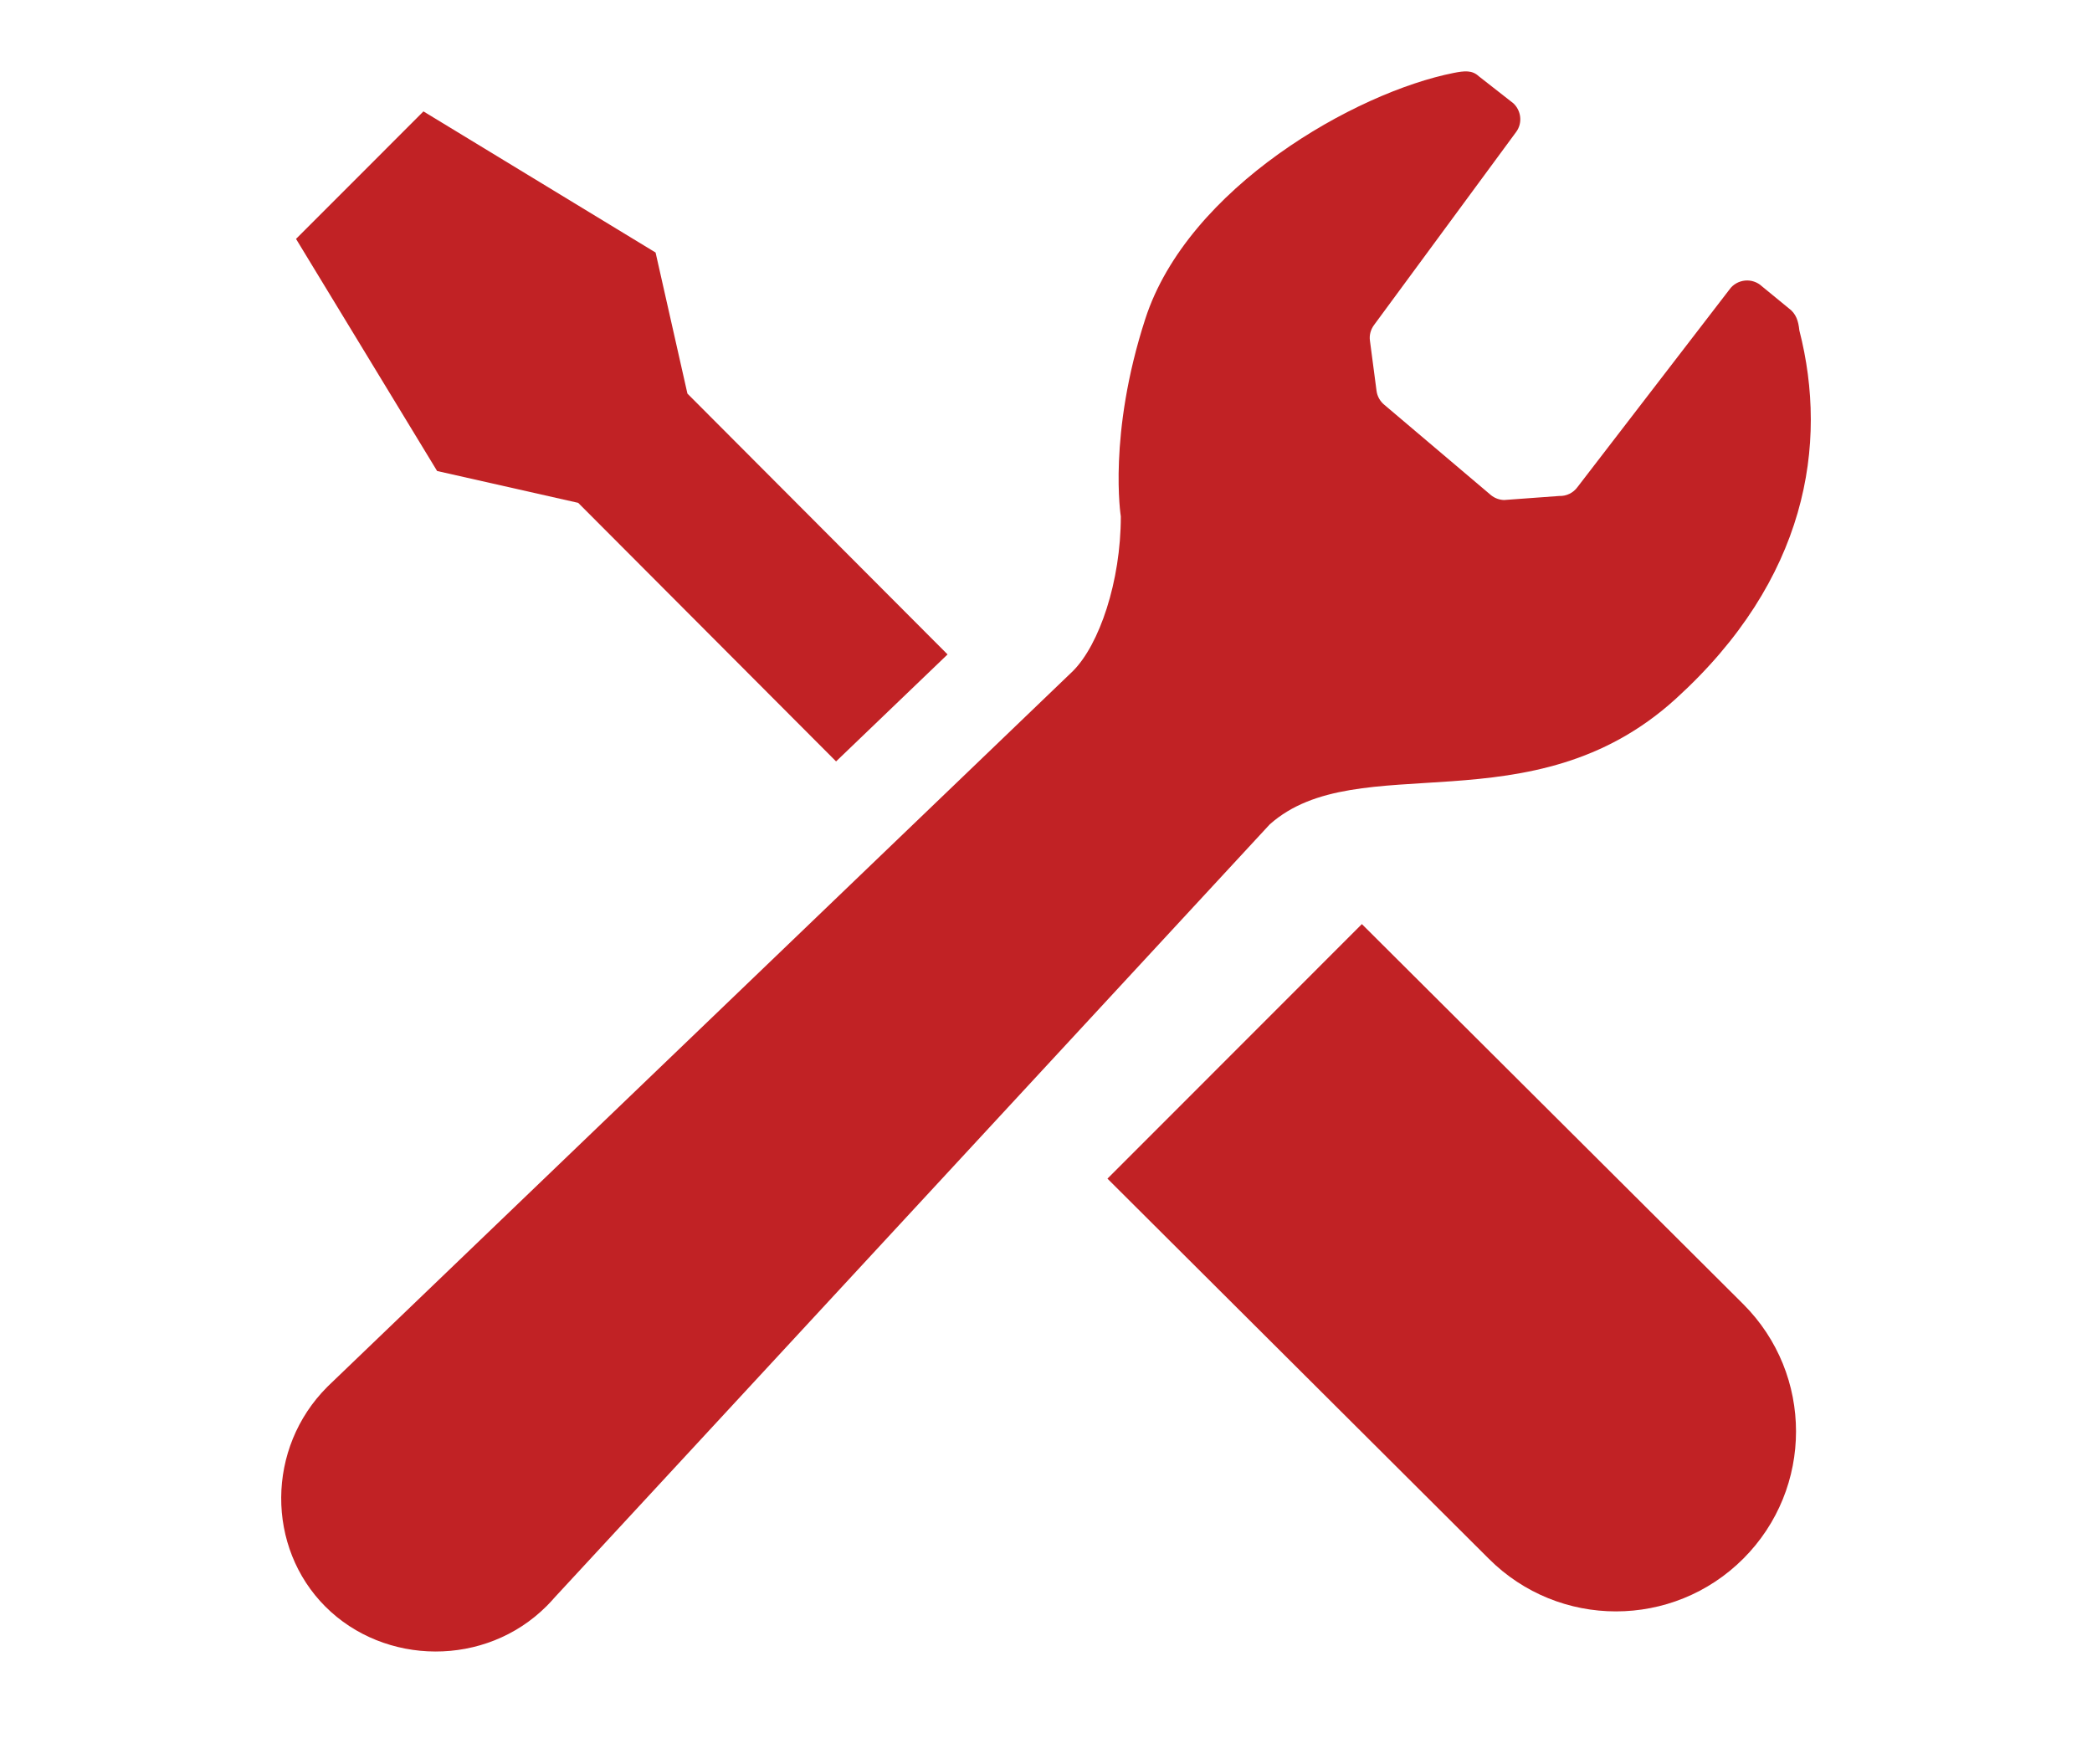
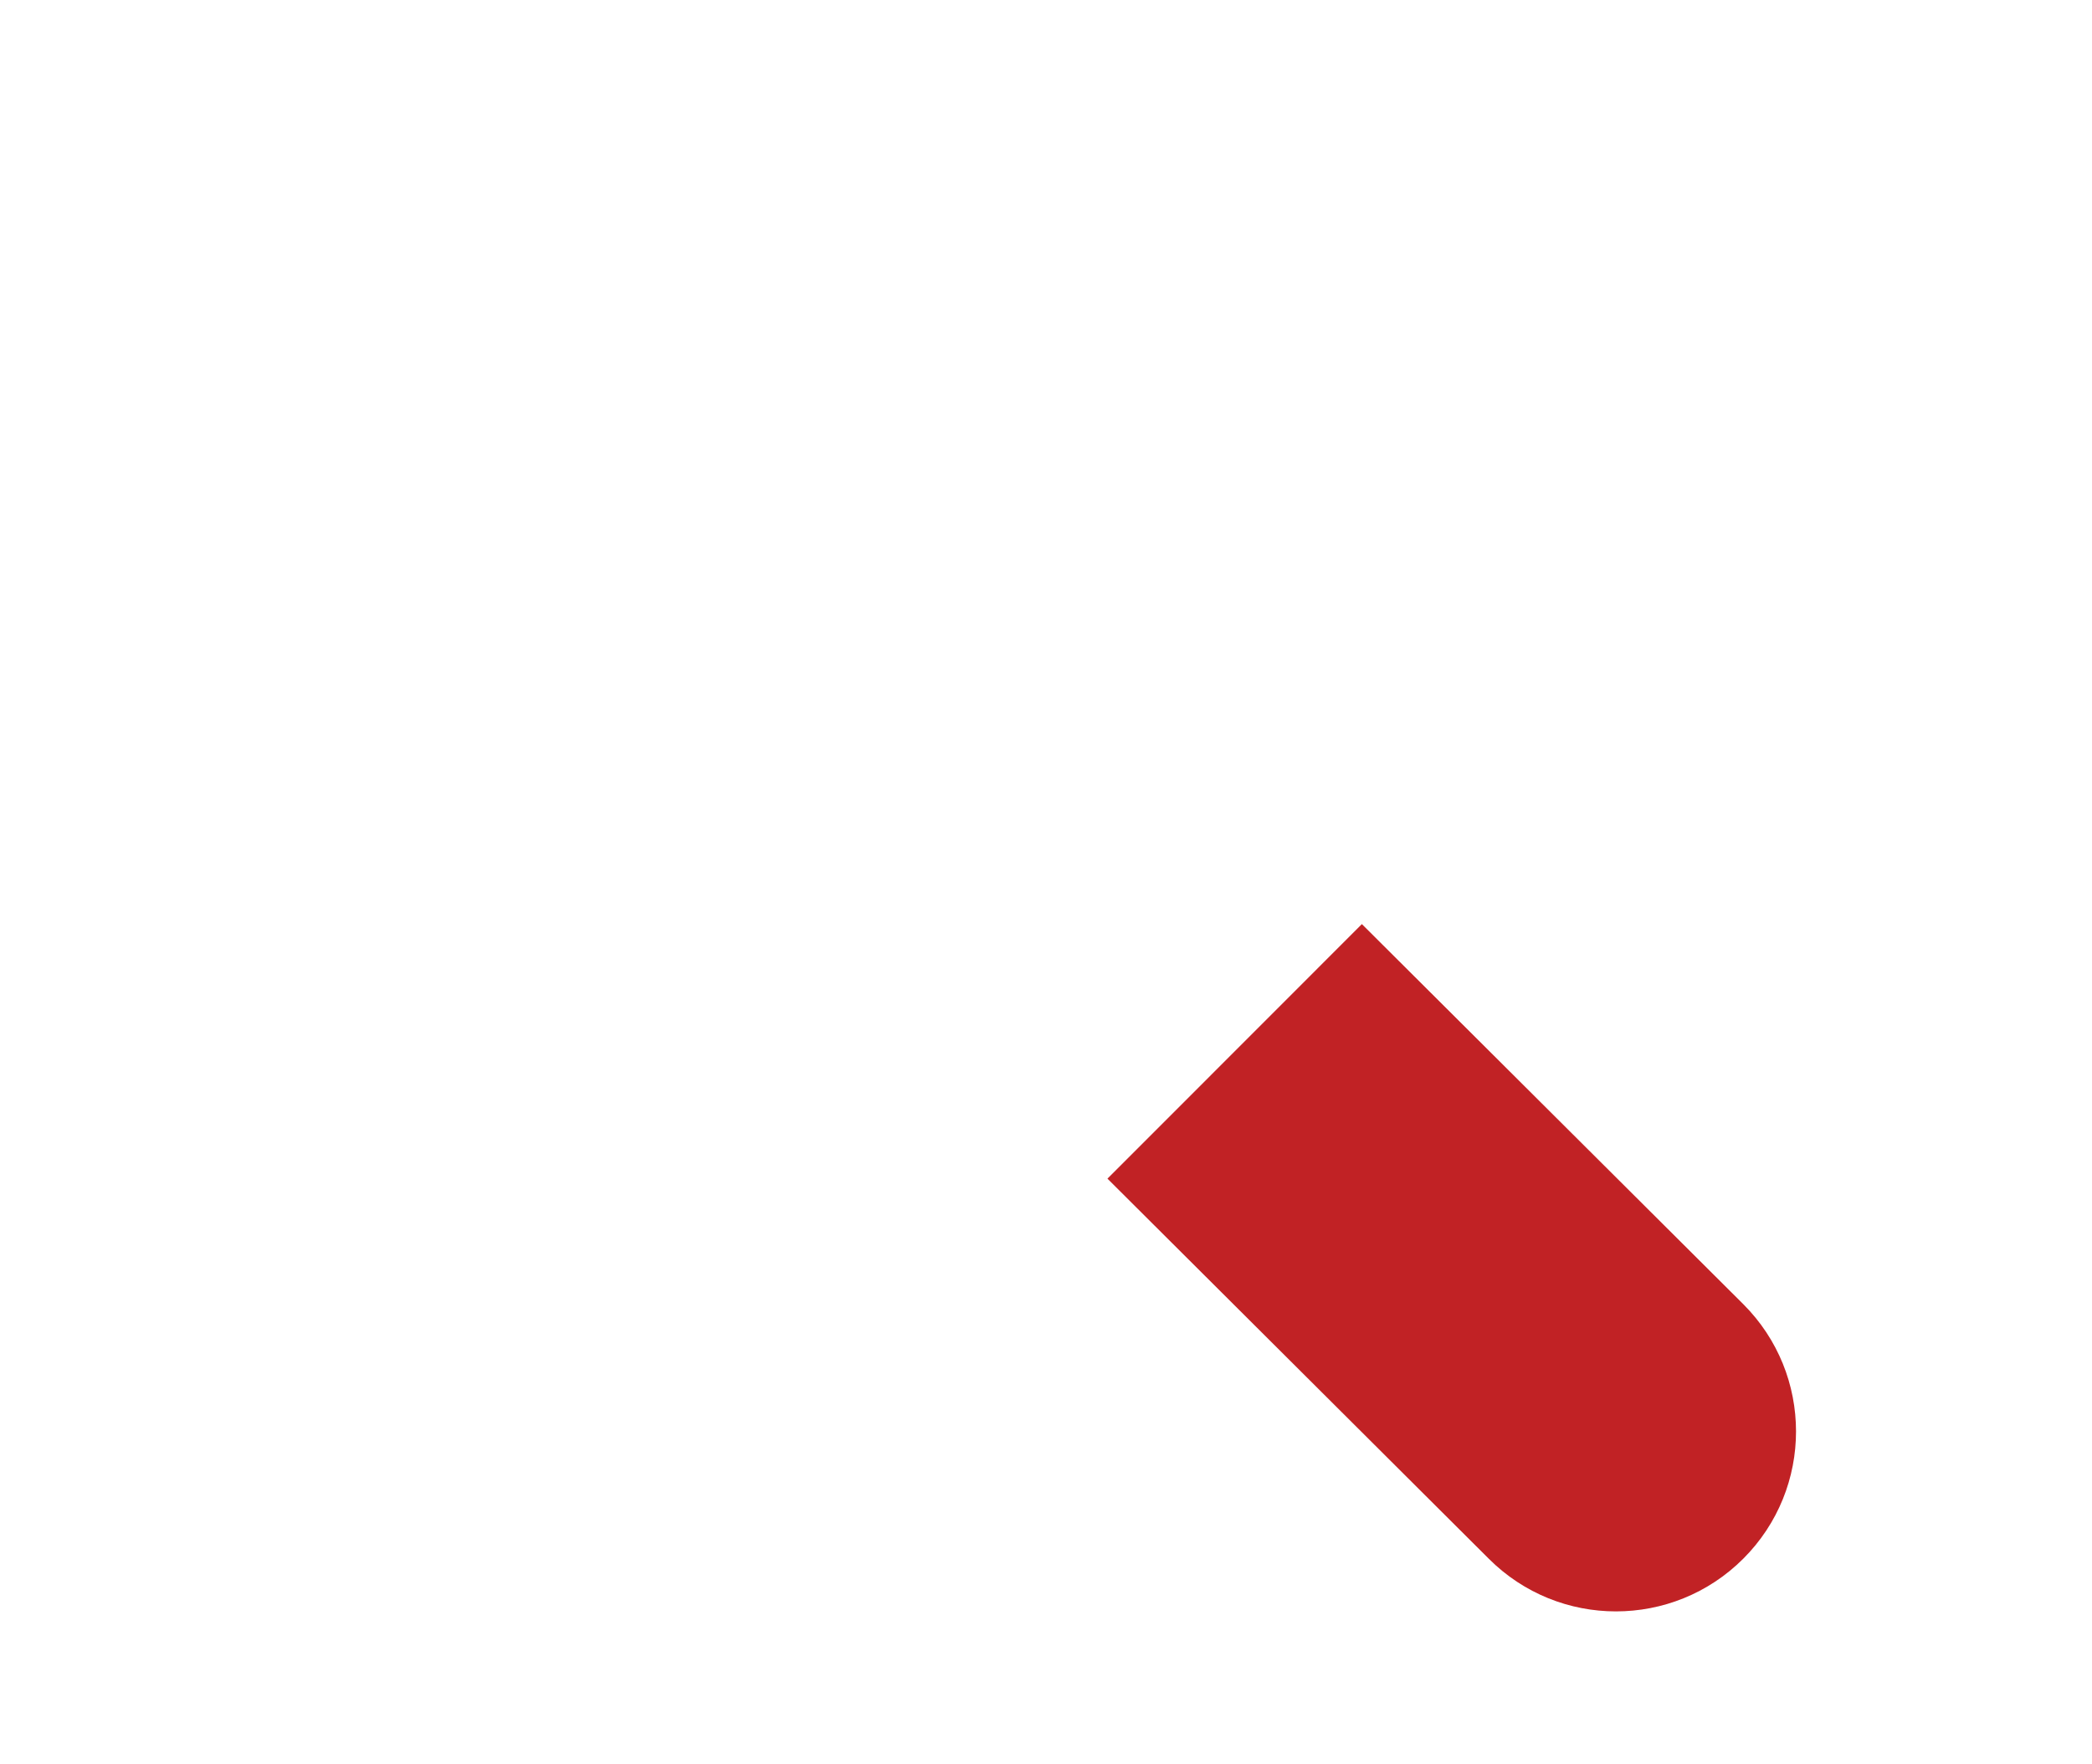
<svg xmlns="http://www.w3.org/2000/svg" version="1.1" id="レイヤー_1" x="0px" y="0px" width="46.5px" height="39.2px" viewBox="0 0 46.5 39.2" enable-background="new 0 0 46.5 39.2" xml:space="preserve">
  <g>
-     <path fill="#C12225" d="M12.852,11.177l5.732,5.747c0.984-0.943,1.838-1.763,2.478-2.378L15.28,8.749l-0.708-3.136l-5.16-3.137   L7.996,3.894L6.58,5.31l3.136,5.159L12.852,11.177z" />
    <path fill="#C12225" d="M30.271,20.54l8.478,8.448c1.563,1.562,1.563,4.095,0,5.657s-4.097,1.563-5.658,0l-8.475-8.447   L30.271,20.54z" />
-     <path fill="#C12225" d="M37.241,15.539c2.92-2.648,3.405-5.658,2.754-8.196c-0.021-0.201-0.067-0.371-0.243-0.497l-0.587-0.481   c-0.103-0.096-0.239-0.142-0.377-0.129C38.65,6.25,38.523,6.32,38.443,6.433l-3.379,4.393c-0.094,0.13-0.246,0.204-0.405,0.198   l-1.228,0.09c-0.104-0.003-0.207-0.041-0.289-0.107L30.773,9c-0.096-0.078-0.16-0.19-0.176-0.313l-0.146-1.11   c-0.019-0.122,0.014-0.246,0.086-0.347l3.164-4.298c0.144-0.196,0.114-0.47-0.063-0.636l-0.768-0.601   c-0.15-0.14-0.32-0.12-0.553-0.075c-2.186,0.431-5.916,2.547-6.861,5.471c-0.834,2.573-0.543,4.388-0.543,4.388   c0,1.45-0.479,2.849-1.063,3.435l-16.48,15.82c-0.032,0.029-0.063,0.06-0.094,0.091c-1.361,1.36-1.359,3.569-0.044,4.885   s3.558,1.351,4.919-0.012c0.063-0.063,0.124-0.129,0.181-0.195l15.892-17.18C30.18,16.582,34.049,18.437,37.241,15.539z" />
  </g>
</svg>